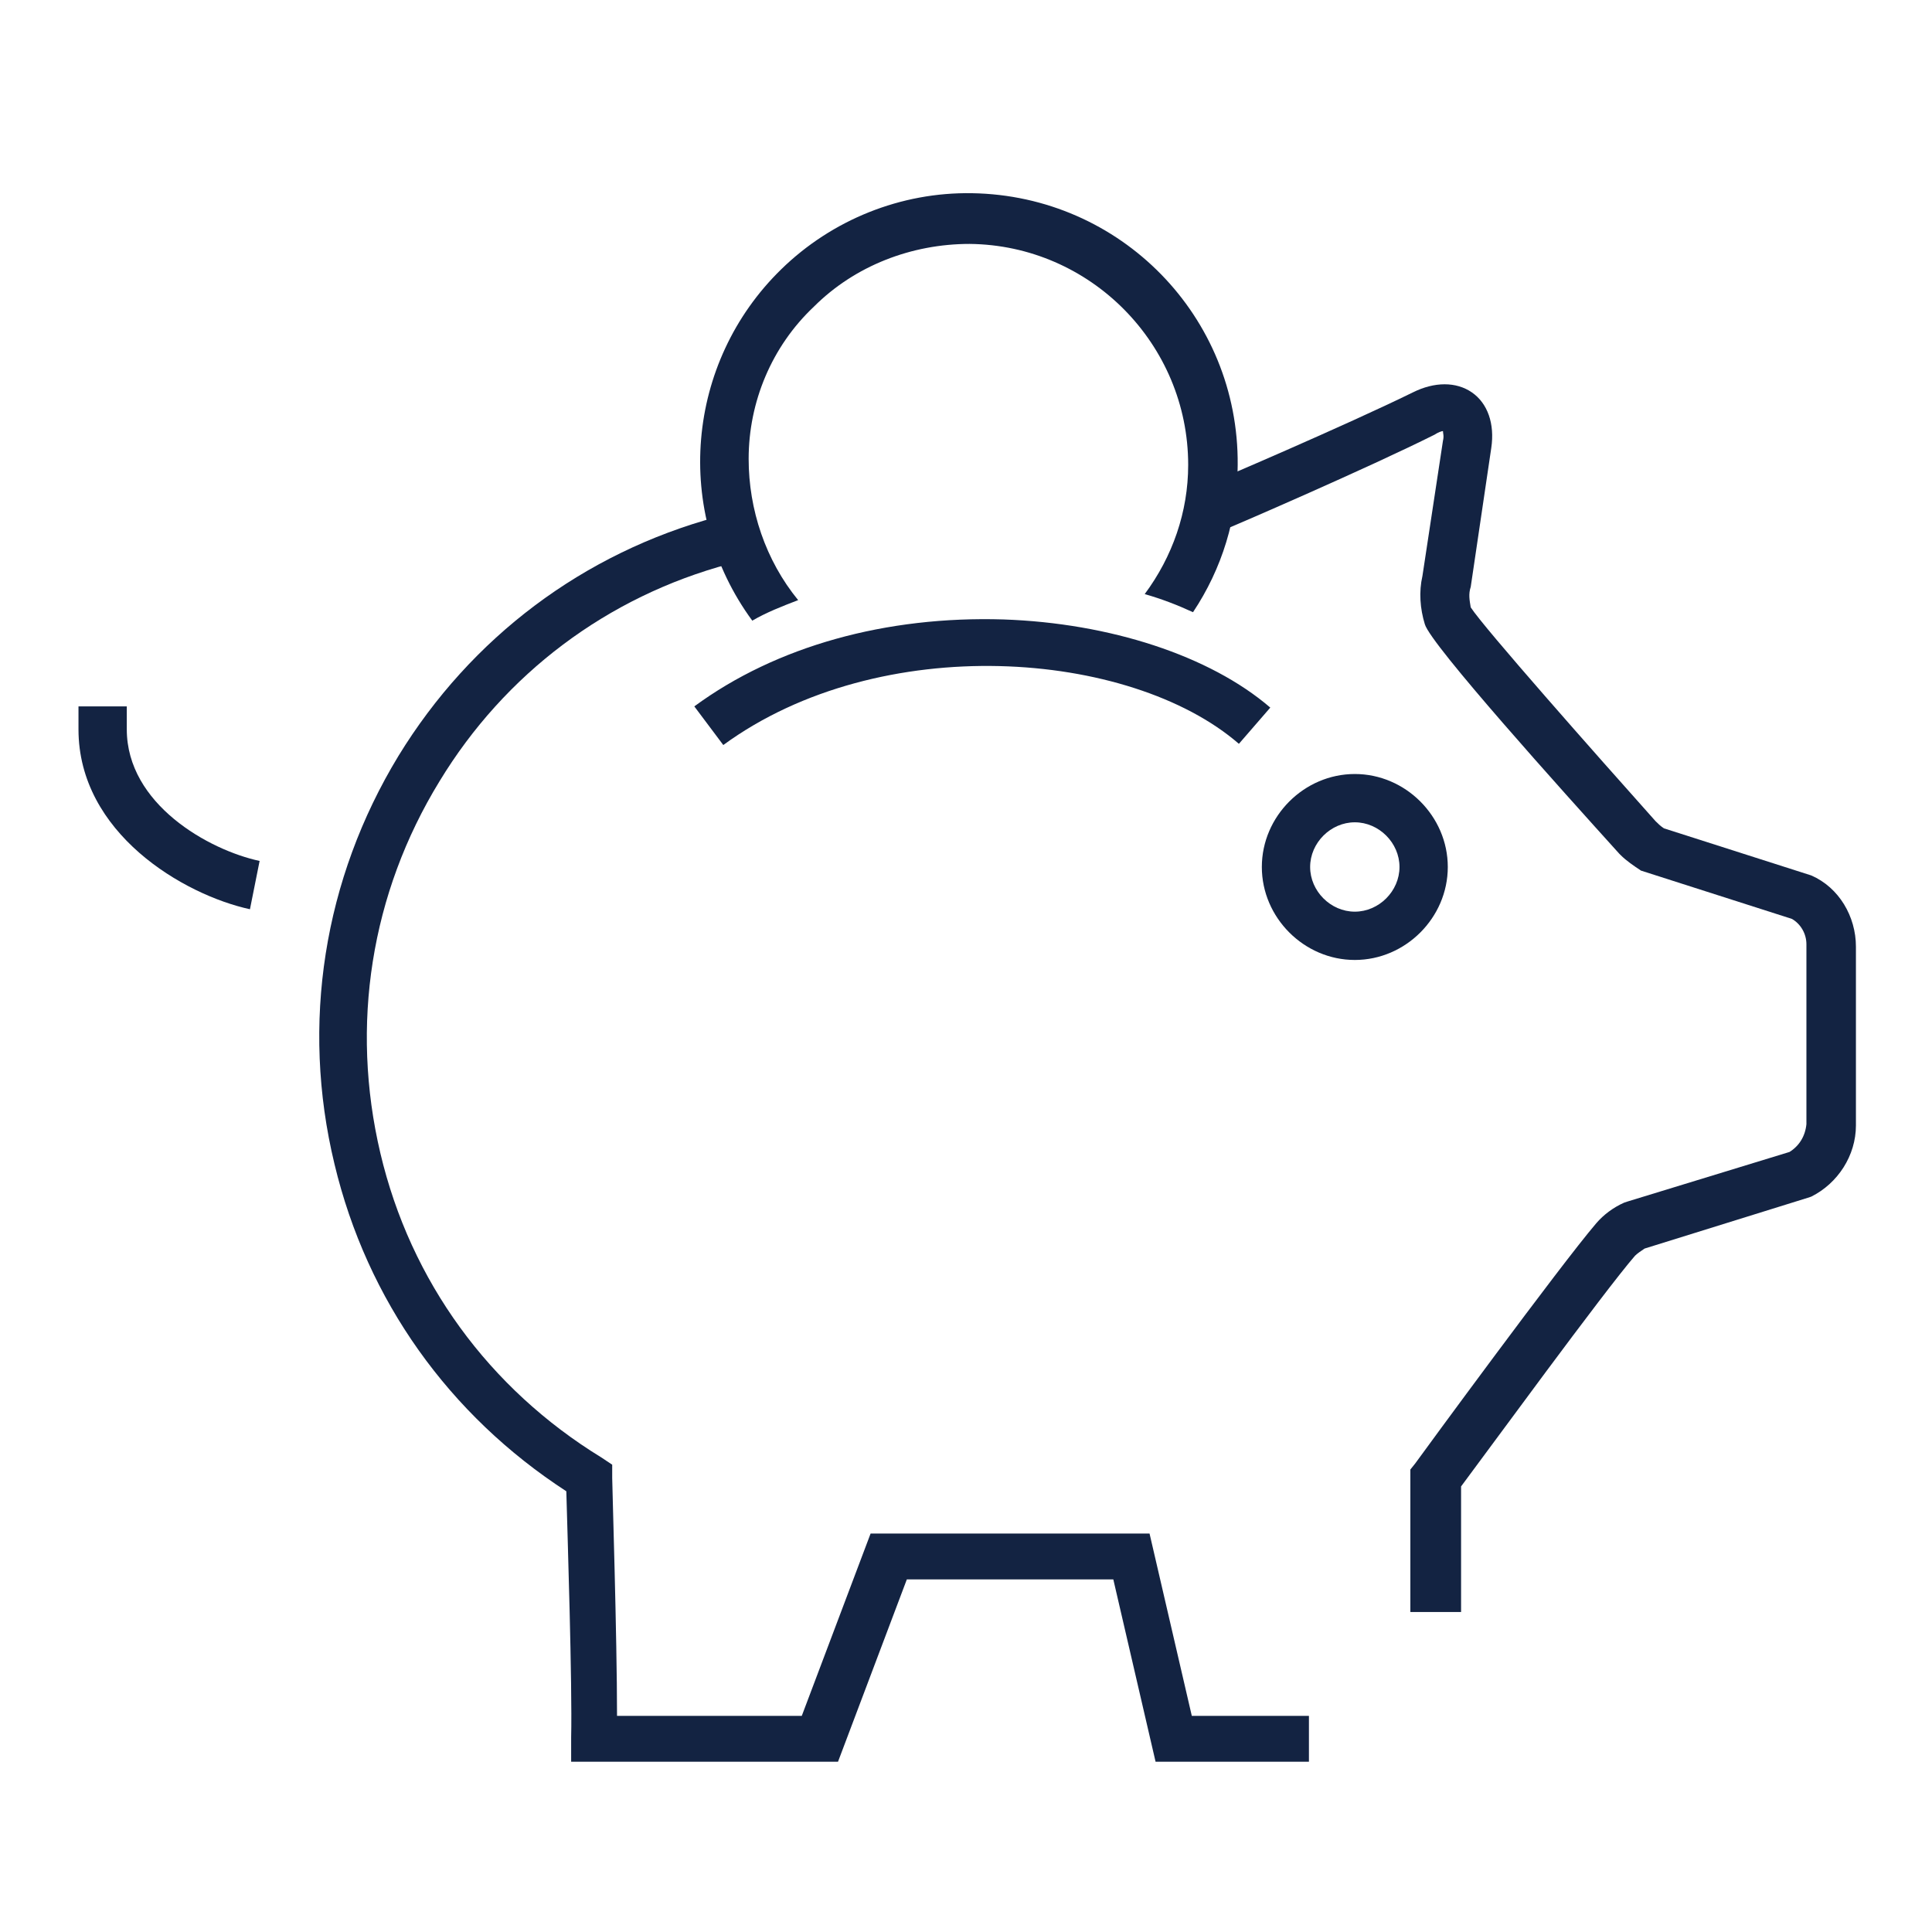
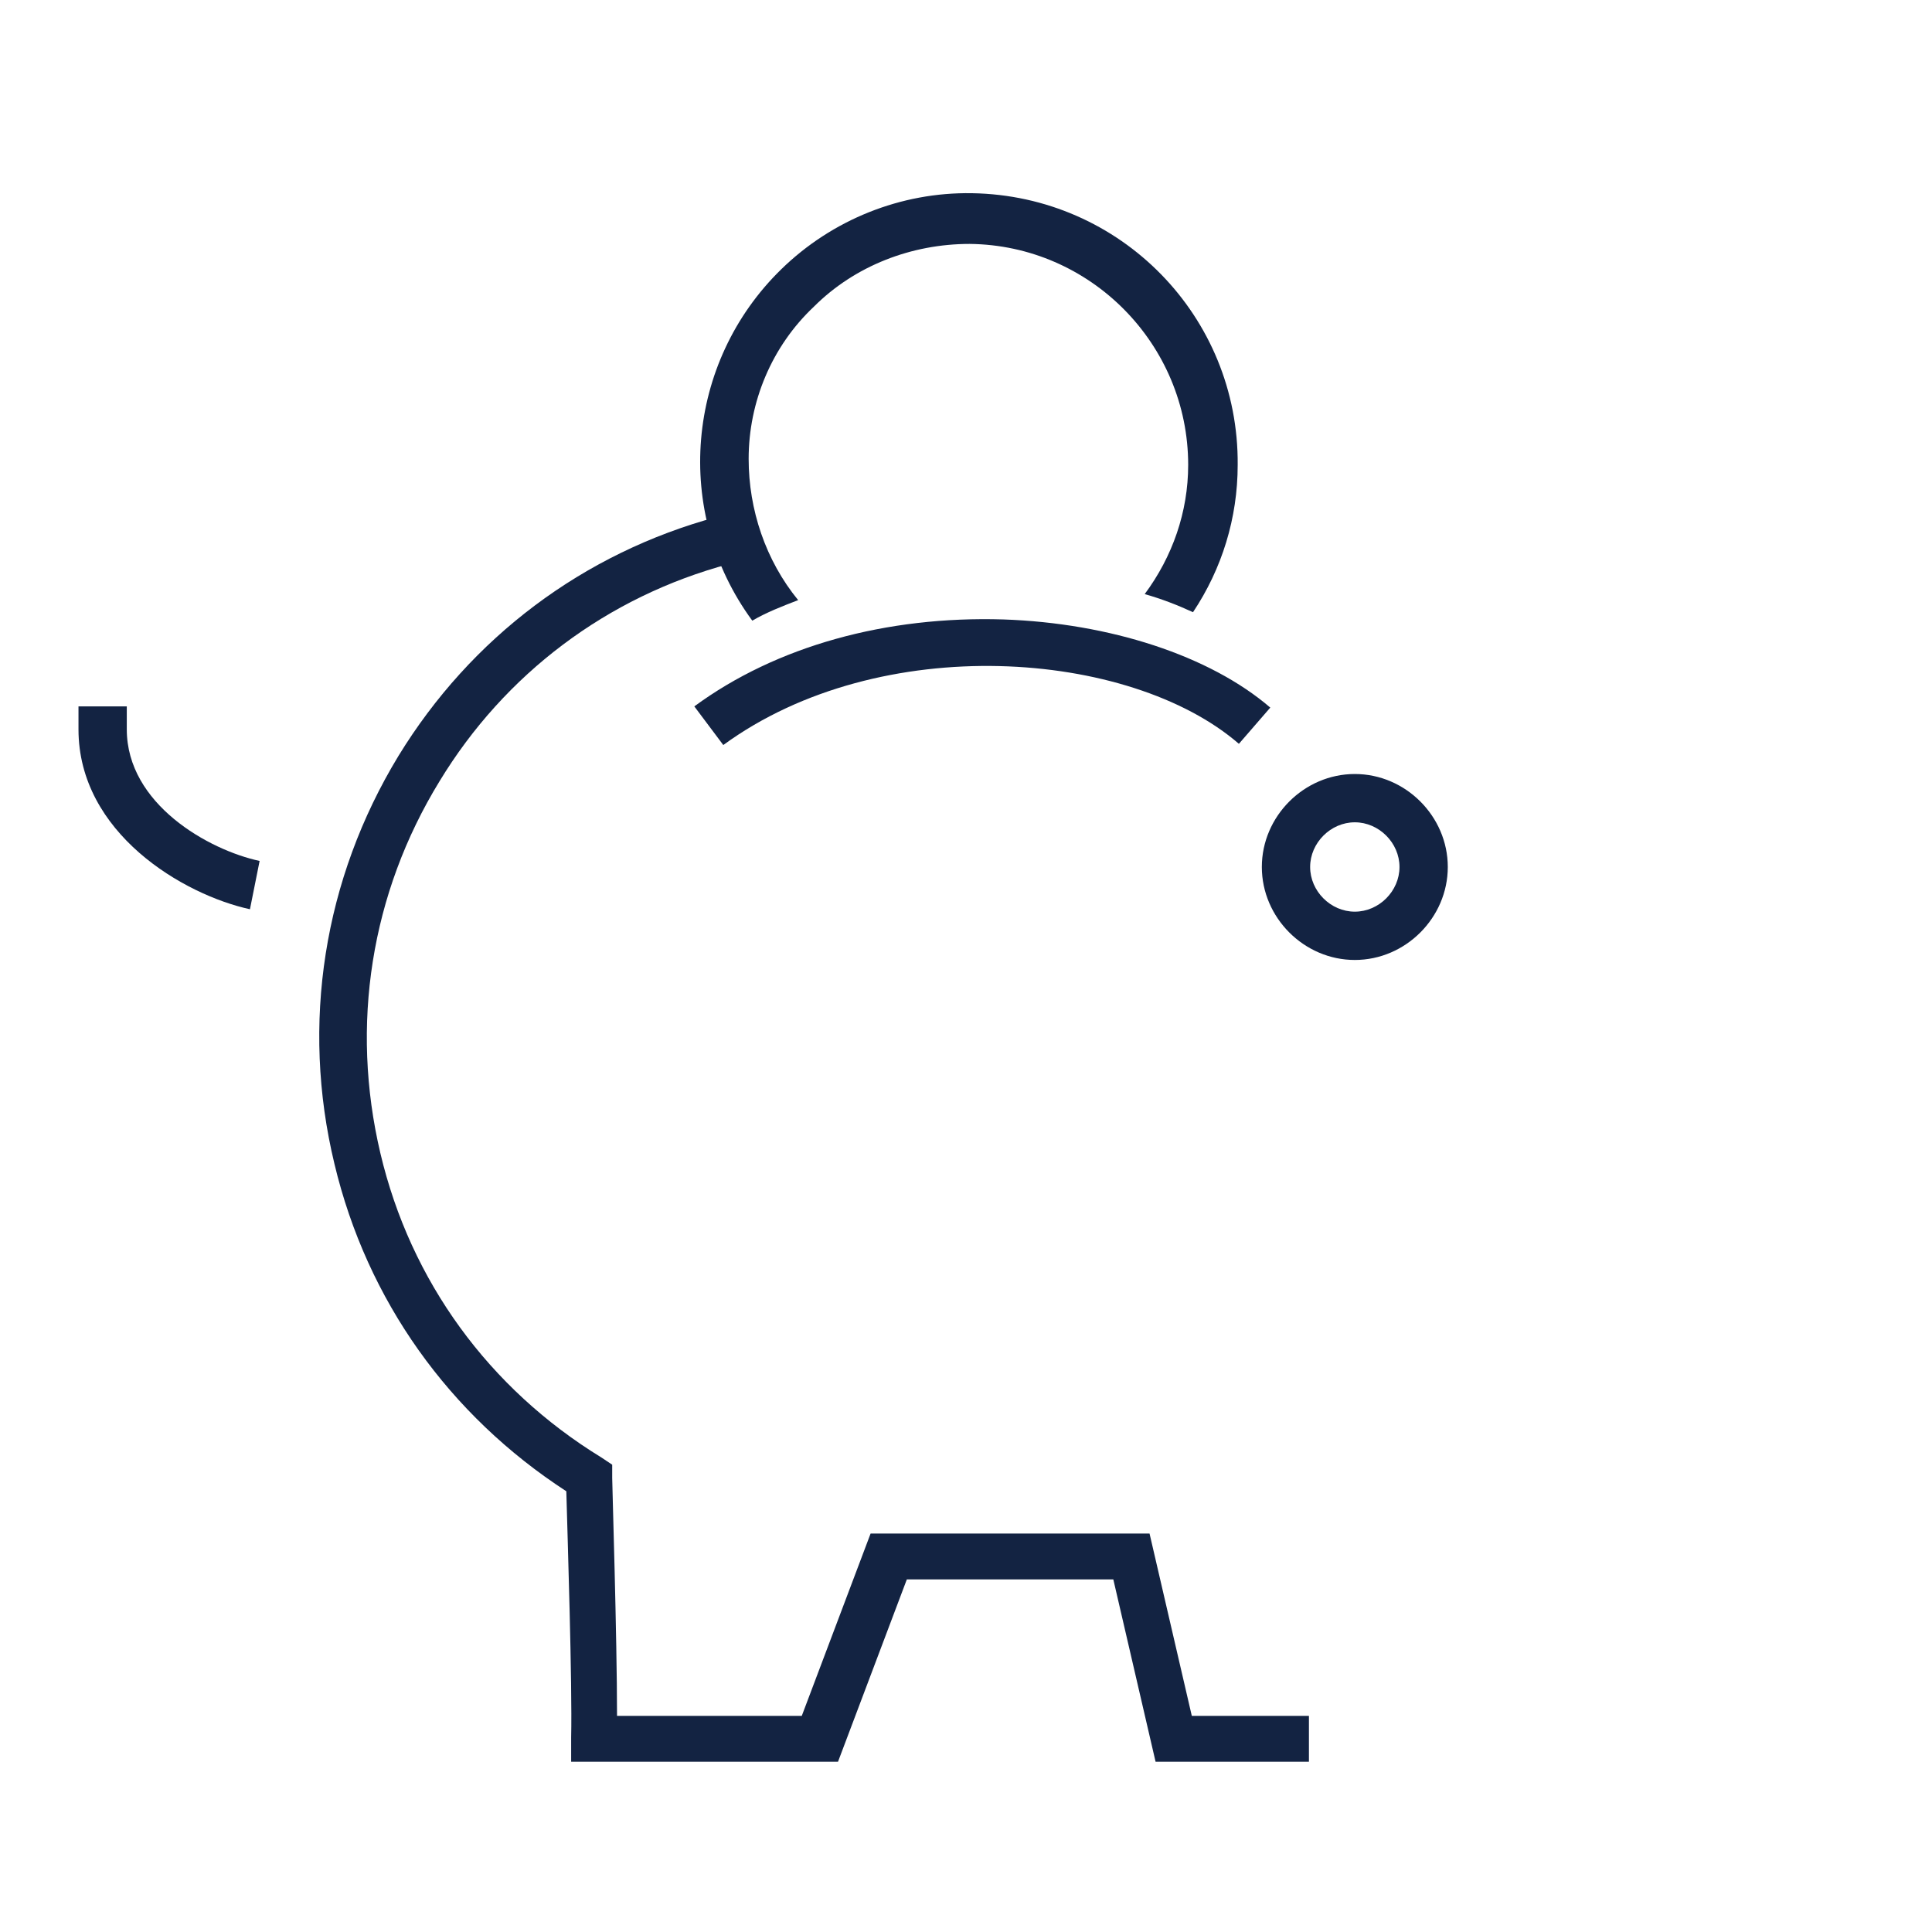
<svg xmlns="http://www.w3.org/2000/svg" width="80" height="80" viewBox="0 0 80 80" fill="none">
-   <path d="M58.4 66.75V60.85L58.6 60.6C58.85 60.25 64.6 52.4 66.1 50.65C66.4 50.3 66.8 50 67.25 49.8L67.4 49.75L74.1 47.7C74.5 47.45 74.75 47.05 74.8 46.55V39.1C74.8 38.65 74.55 38.25 74.2 38.05L67.95 36.05C67.65 35.85 67.35 35.65 67.1 35.4L67.05 35.35C64.7 32.75 59.25 26.7 59 25.85C58.8 25.2 58.75 24.5 58.9 23.85L59.75 18.25C59.8 18.05 59.75 17.95 59.75 17.85C59.7 17.85 59.55 17.9 59.4 18C56.6 19.4 51.15 21.75 50.9 21.85L50.1 20C50.15 20 55.75 17.6 58.5 16.25C59.4 15.8 60.3 15.8 60.95 16.25C61.6 16.7 61.9 17.55 61.75 18.55L60.9 24.3C60.8 24.6 60.85 24.85 60.9 25.15C61.45 26 66.05 31.2 68.55 34C68.65 34.1 68.75 34.2 68.9 34.3L75 36.25C76.15 36.75 76.85 37.95 76.85 39.2V46.6C76.85 47.85 76.1 49 75 49.55L74.85 49.6L68.1 51.7C67.95 51.8 67.8 51.9 67.7 52C66.4 53.5 61.55 60.15 60.5 61.55V66.75H58.4Z" fill="#132342" />
  <path d="M10.35 37.65C7.6 37.05 3.25 34.5 3.25 30.2V29.25H5.25V30.2C5.25 33.3 8.65 35.2 10.75 35.65L10.35 37.65Z" fill="#132342" />
  <path d="M29.95 30.85L28.75 29.25C32.15 26.75 36.7 25.5 41.55 25.65C45.95 25.8 50.1 27.15 52.6 29.3L51.3 30.8C46.8 26.9 36.45 26.1 29.95 30.85Z" fill="#132342" />
  <path fill-rule="evenodd" clip-rule="evenodd" d="M33.7 12.7C35.4 11 37.75 10.1 40.15 10.1C45.15 10.15 49.2 14.25 49.2 19.25C49.2 21.2 48.55 23.05 47.4 24.6C48.1 24.8 48.75 25.05 49.4 25.35C50.6 23.55 51.25 21.45 51.25 19.25C51.3 13.1 46.4 8.1 40.25 8C37.3 7.95 34.45 9.1 32.35 11.15C28.4 15 27.85 21.2 31.15 25.7C31.75 25.35 32.4 25.1 33.05 24.85C31.7 23.2 31 21.1 31 19C31 16.65 31.95 14.35 33.7 12.7Z" fill="#132342" />
  <path d="M54.3 72.95H47.85L46.1 65.4H37.55L34.7 72.95H23.65V71.95C23.7 69.75 23.5 63.6 23.45 61.75C18.6 58.6 15.2 53.85 13.85 48.2C12.45 42.4 13.4 36.4 16.5 31.3C19.5 26.4 24.15 22.9 29.7 21.4L30.2 23.35C25.15 24.7 20.9 27.9 18.2 32.35C15.35 37 14.5 42.45 15.75 47.75C17 53.05 20.25 57.5 24.9 60.35L25.35 60.65V61.2C25.35 61.5 25.55 67.8 25.55 71.05H33.2L36.05 63.5H47.6L49.35 71.05H54.2V72.95H54.3Z" fill="#132342" />
  <path d="M56.1 39.75C54 39.75 52.25 38 52.25 35.9C52.25 33.8 54 32.05 56.1 32.05C58.2 32.05 59.95 33.8 59.95 35.9C59.95 38 58.2 39.75 56.1 39.75ZM56.1 34.05C55.1 34.05 54.25 34.9 54.25 35.9C54.25 36.9 55.1 37.75 56.1 37.75C57.1 37.75 57.95 36.9 57.95 35.9C57.95 34.9 57.1 34.05 56.1 34.05Z" fill="#132342" />
</svg>